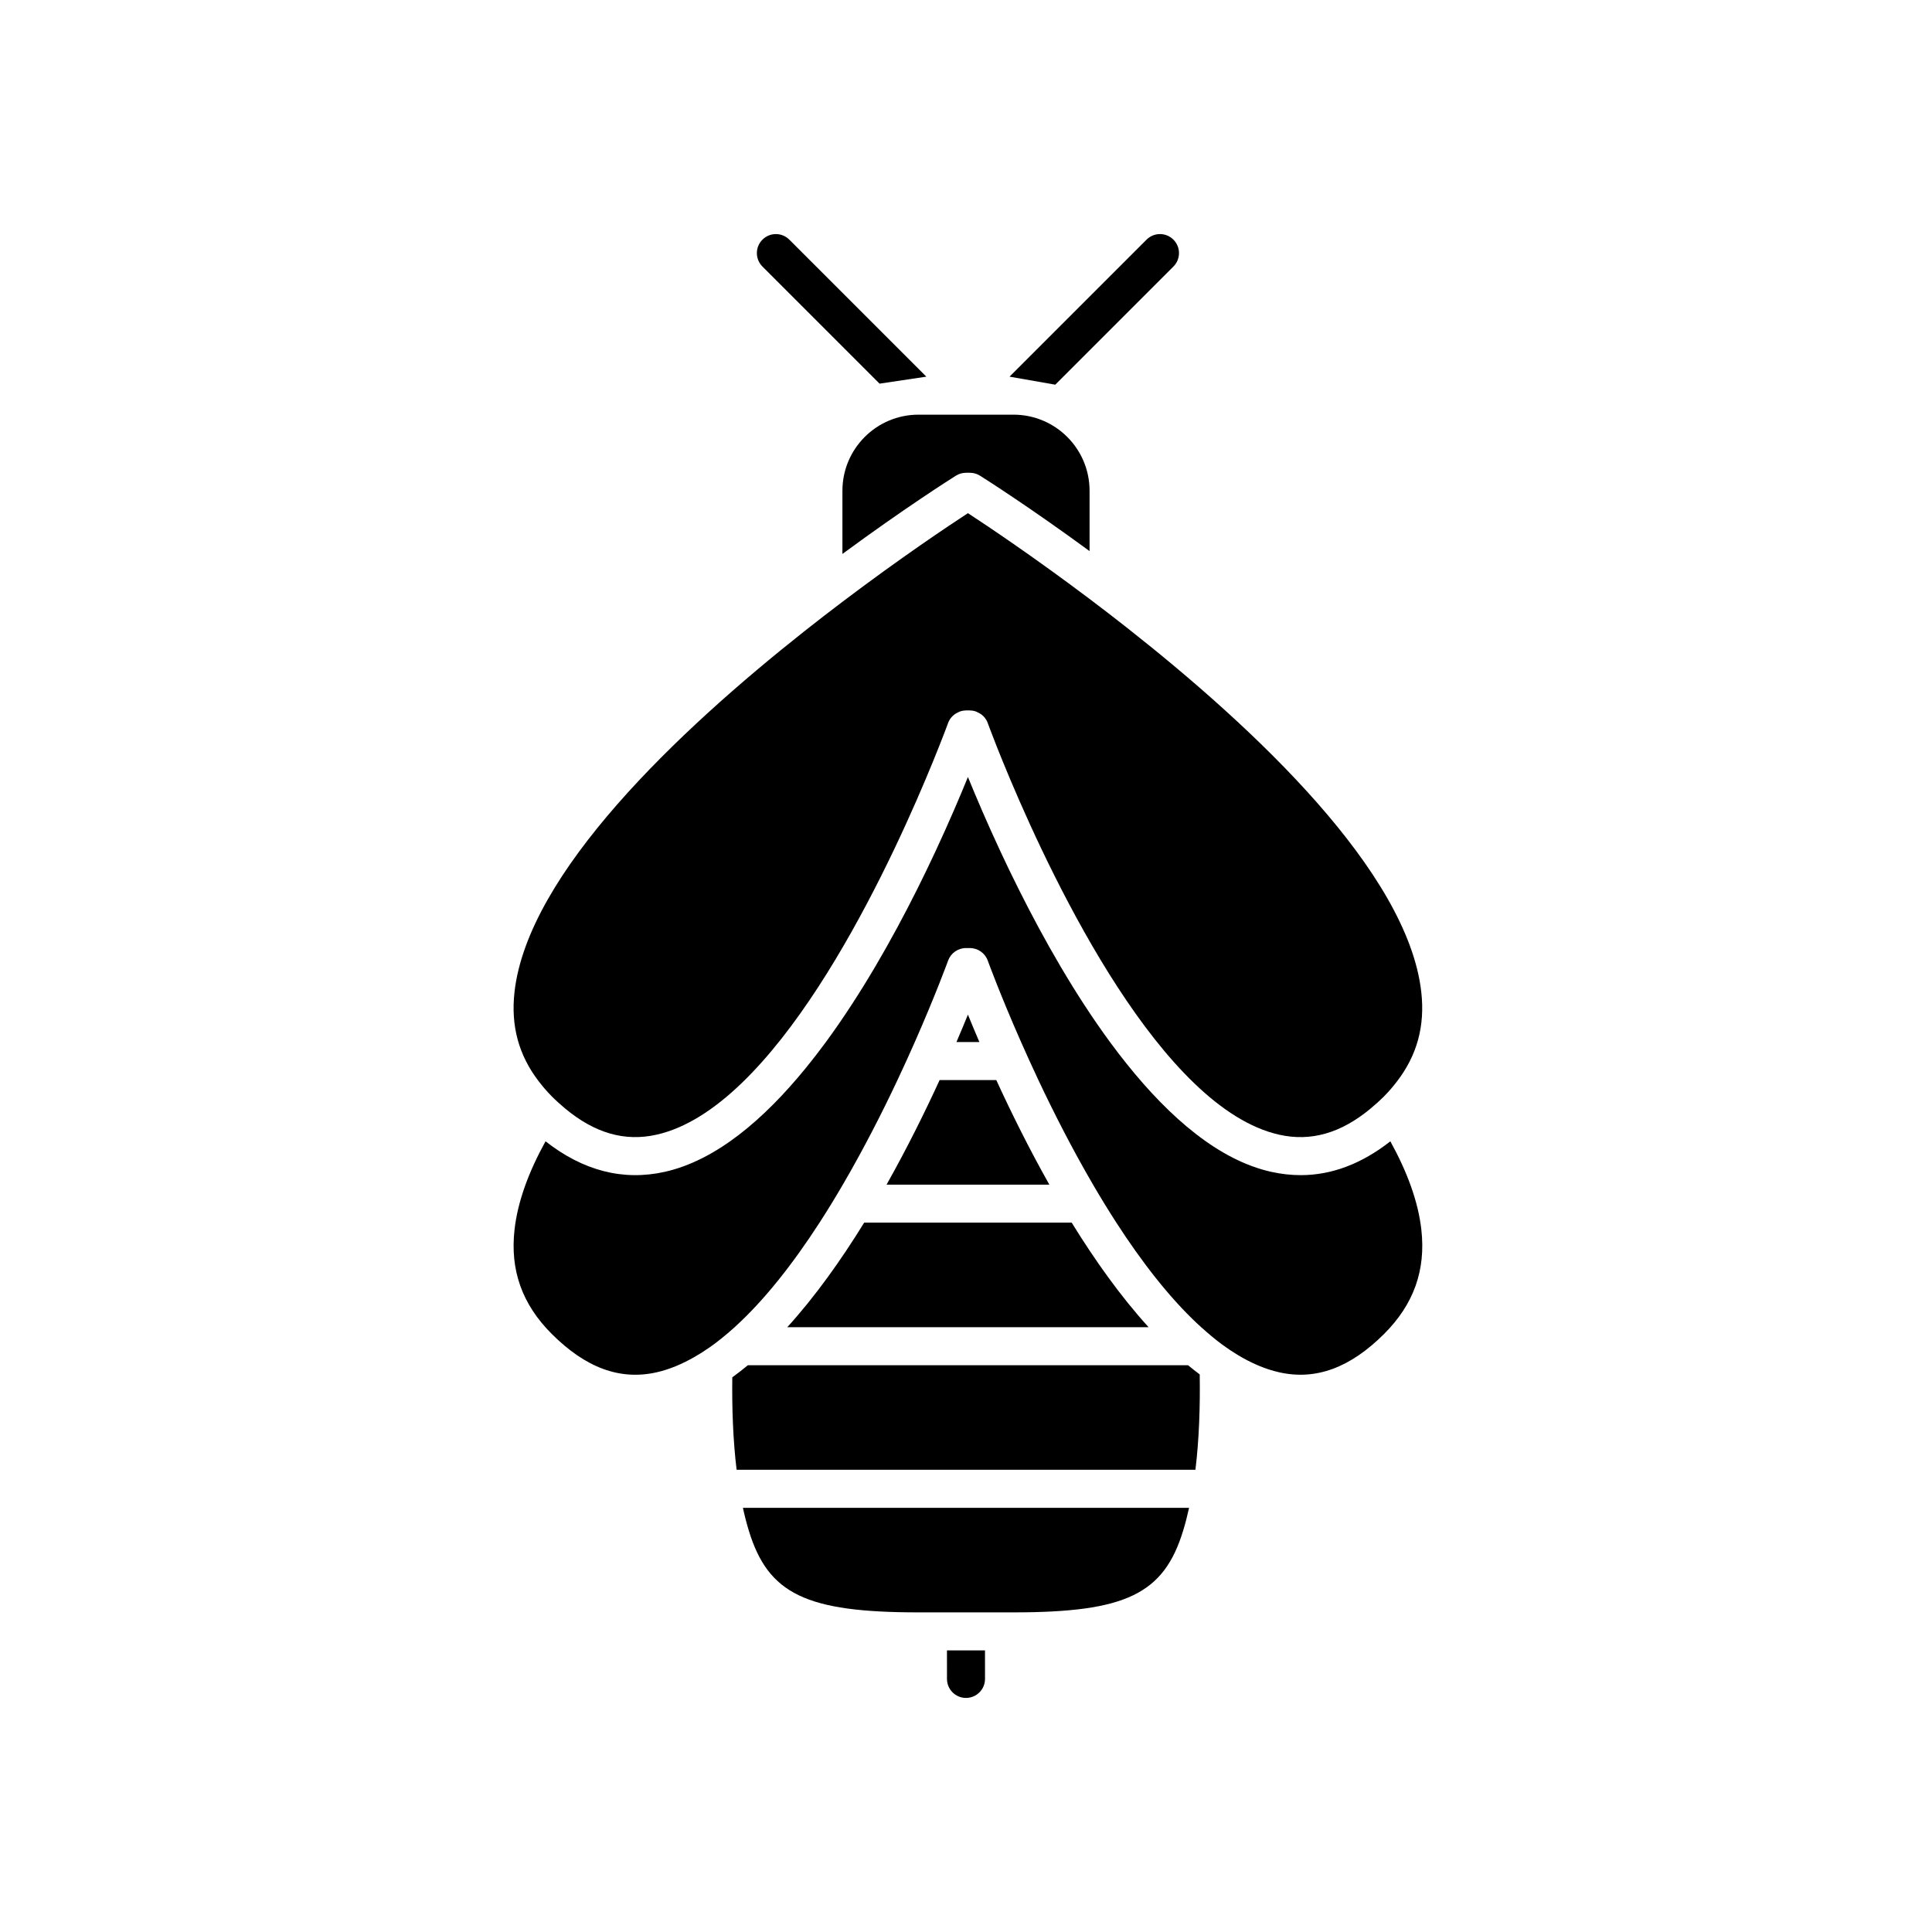
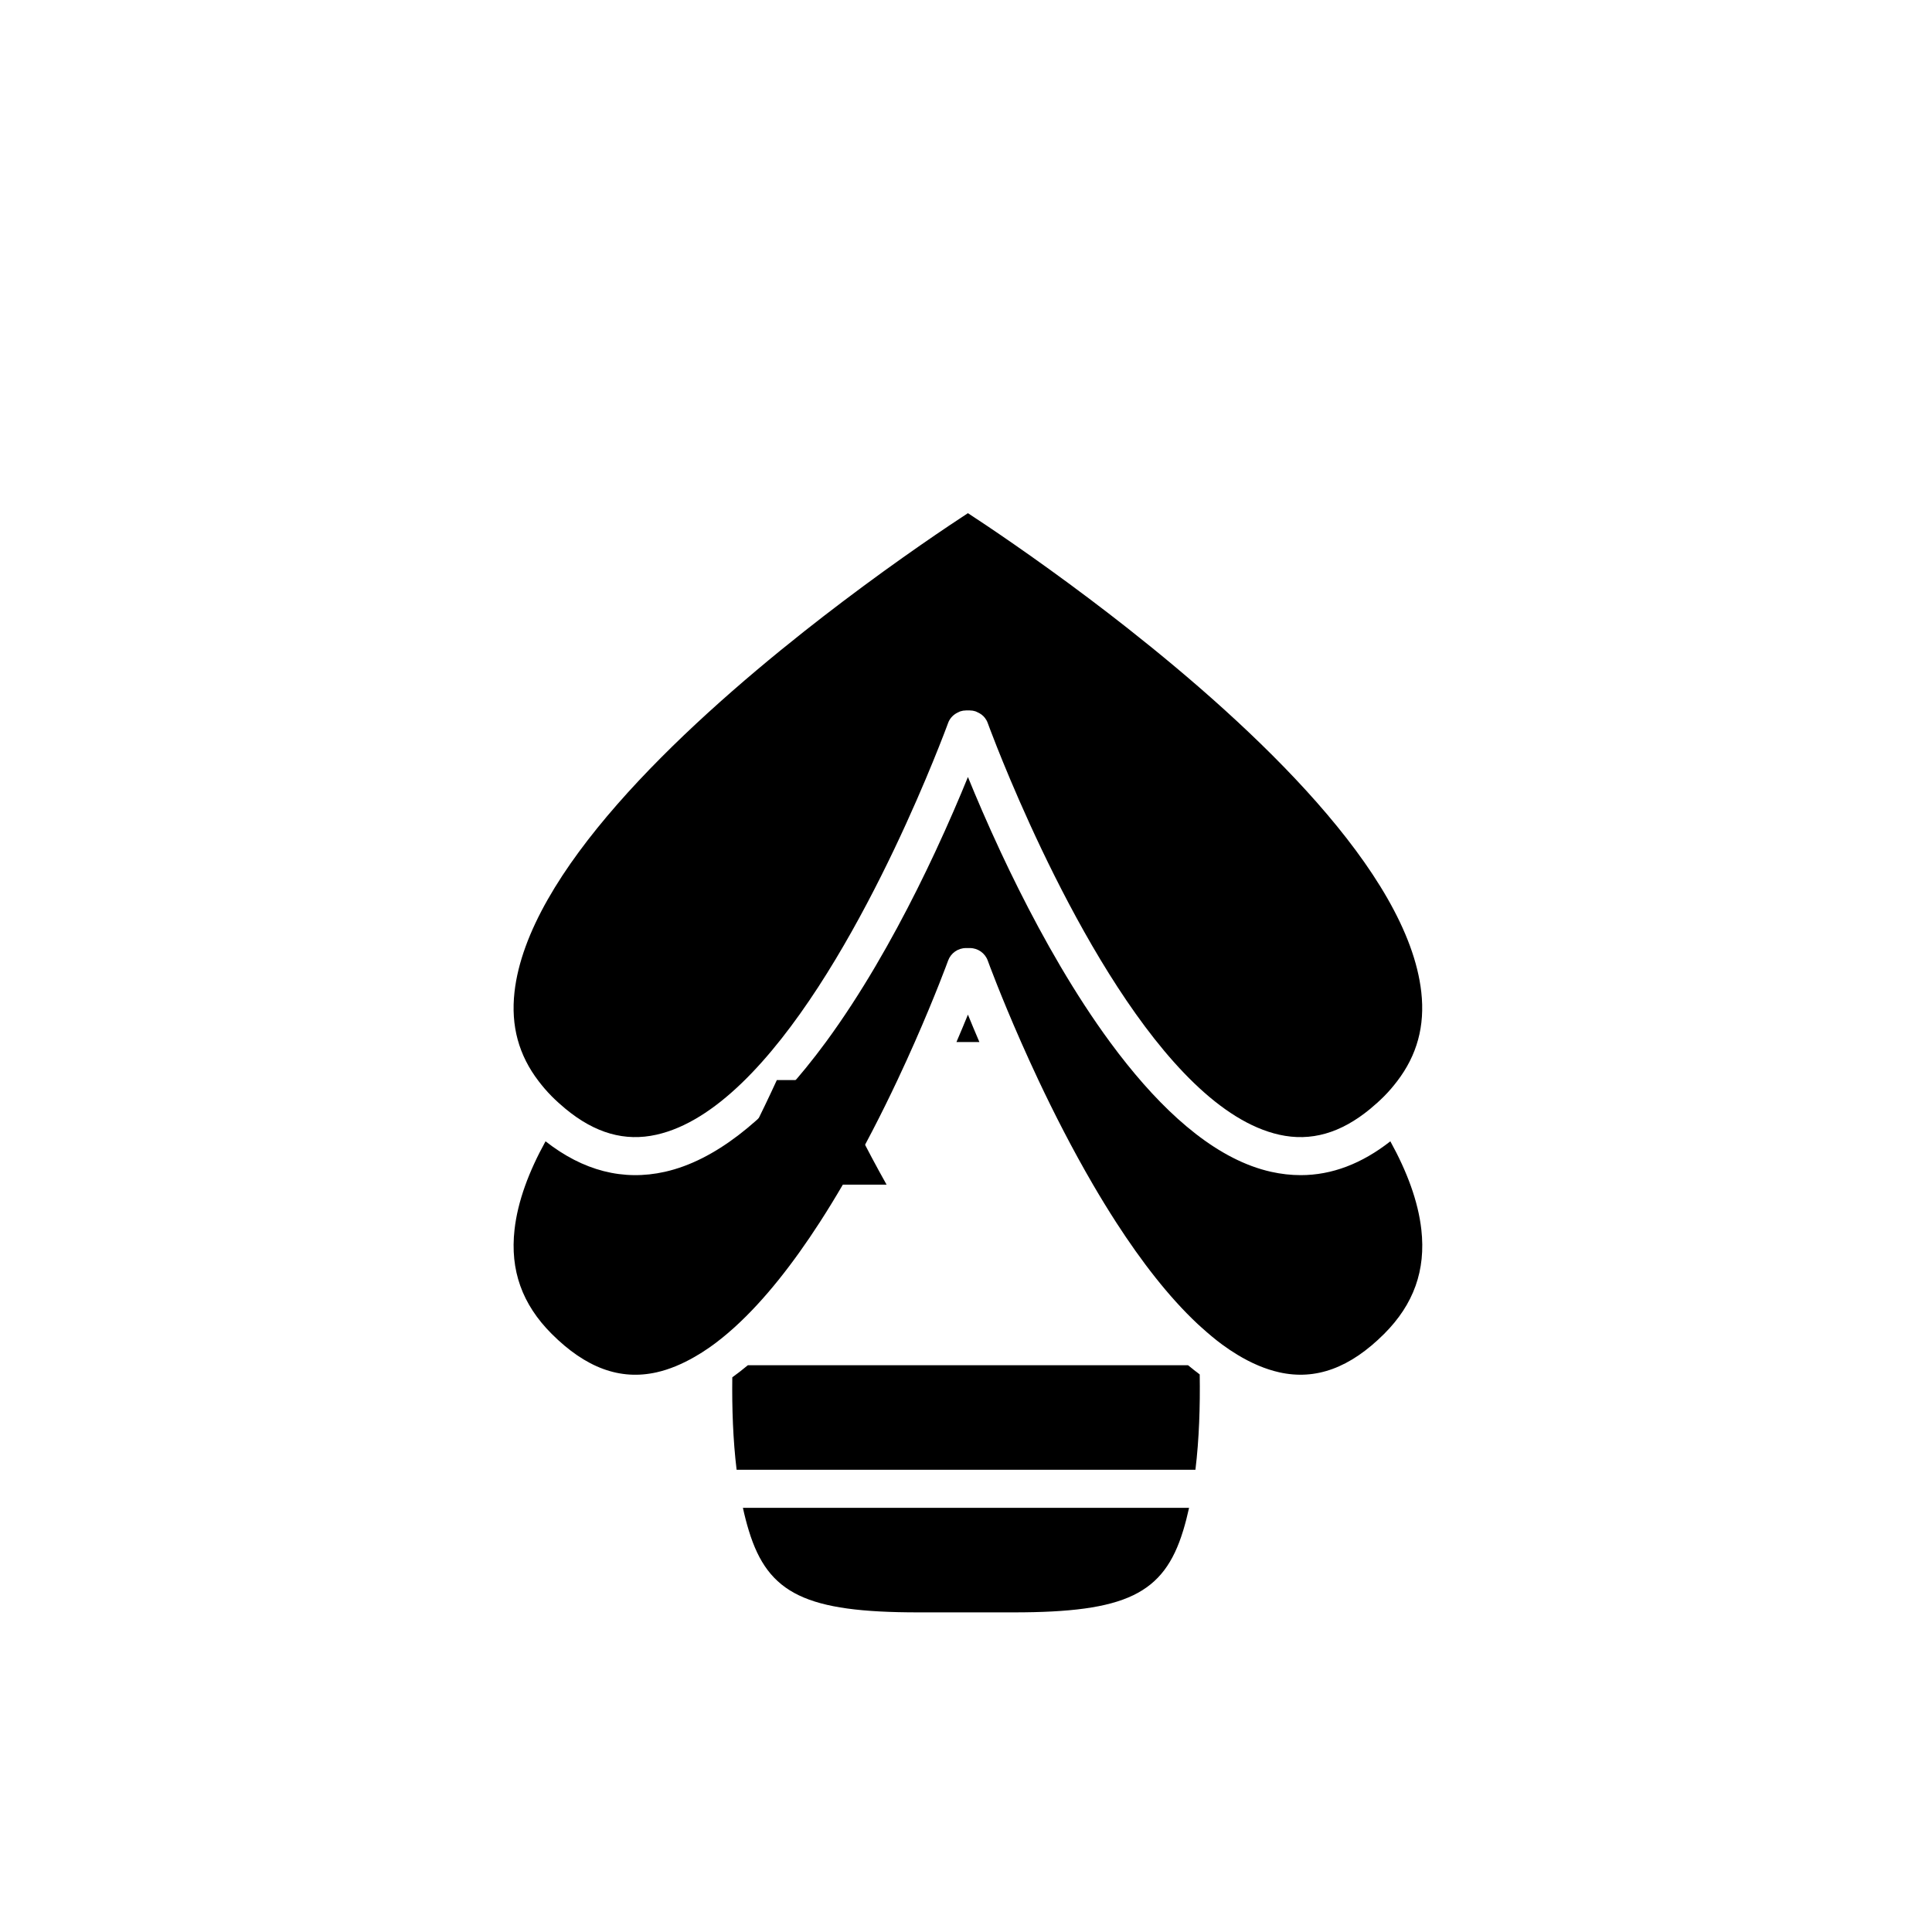
<svg xmlns="http://www.w3.org/2000/svg" fill="#000000" width="800px" height="800px" version="1.1" viewBox="144 144 512 512">
  <g>
    <path d="m461.93 508.23c-1.039-0.777-2.066-1.586-3.086-2.434h-116.65c-1.363 1.129-2.738 2.207-4.129 3.207-0.102 8.148 0.184 16.574 1.145 24.504h121.59c0.996-8.184 1.266-16.887 1.137-25.277z" />
-     <path d="m378.95 457.94h43.137c-5.449-9.68-10.184-19.262-14.059-27.711h-15.02c-3.879 8.449-8.613 18.031-14.059 27.711z" />
+     <path d="m378.95 457.94c-5.449-9.68-10.184-19.262-14.059-27.711h-15.02c-3.879 8.449-8.613 18.031-14.059 27.711z" />
    <path d="m397.47 420.15h6.078c-1.133-2.641-2.156-5.094-3.039-7.262-0.879 2.164-1.906 4.617-3.039 7.262z" />
    <path d="m457.54 549.67c0.594-1.949 1.117-3.981 1.578-6.082h-118.24c0.457 2.102 0.98 4.137 1.578 6.082 5.133 16.773 15.211 21.625 44.945 21.625h25.191c29.734 0 39.816-4.852 44.945-21.625z" />
-     <path d="m352.64 495.72h95.746c-7.391-8.133-14.242-17.758-20.379-27.711h-54.988c-6.137 9.953-12.988 19.578-20.379 27.711z" />
    <path d="m467.93 500.35c1.316 0.969 2.644 1.852 3.981 2.664 3.652 2.215 7.371 3.828 11.129 4.668 9.664 2.152 18.754-1.176 27.785-10.199 7.832-7.832 11.055-16.859 9.848-27.605-0.844-7.531-3.801-15.418-8.215-23.418-7.566 5.93-15.508 8.965-23.746 8.965-2.594 0-5.219-0.297-7.871-0.887-13.797-3.086-26.75-14.266-38.184-28.523-1.508-1.879-2.988-3.805-4.438-5.781-9.426-12.816-17.664-27.398-24.293-40.66-1.688-3.371-3.269-6.656-4.738-9.805-3.59-7.688-6.519-14.562-8.676-19.855-2.152 5.293-5.086 12.168-8.672 19.855-1.496 3.207-3.109 6.555-4.832 9.996-6.598 13.18-14.781 27.648-24.137 40.387-1.734 2.363-3.512 4.66-5.324 6.883-11.23 13.77-23.891 24.496-37.359 27.508-11.062 2.477-21.664-0.285-31.613-8.086-4.418 8-7.375 15.891-8.219 23.426-1.207 10.742 2.016 19.77 9.848 27.605 9.027 9.023 18.109 12.363 27.785 10.195 3.402-0.762 6.766-2.191 10.082-4.09 1.336-0.762 2.66-1.602 3.977-2.523 2.195-1.539 4.363-3.293 6.5-5.223 0.043-0.043 0.09-0.082 0.137-0.125 8.047-7.297 15.641-17.098 22.504-27.711 2.137-3.301 4.195-6.676 6.18-10.078 5.504-9.441 10.395-19.039 14.477-27.711 1.672-3.547 3.203-6.922 4.594-10.078 5.5-12.473 8.715-21.281 8.82-21.574 0.723-1.992 2.617-3.324 4.742-3.324h1.027c2.121 0 4.019 1.332 4.742 3.332 0.102 0.293 3.32 9.098 8.824 21.574 1.391 3.152 2.922 6.527 4.594 10.078 4.086 8.668 8.977 18.27 14.48 27.711 1.984 3.402 4.043 6.773 6.18 10.078 6.59 10.195 13.852 19.652 21.543 26.852 0.316 0.297 0.637 0.57 0.953 0.859 1.844 1.664 3.703 3.238 5.586 4.621z" />
    <path d="m442.82 310.48c-3.457-2.723-6.824-5.309-10.078-7.762-15.043-11.332-27.41-19.578-32.234-22.723-4.934 3.219-17.75 11.758-33.262 23.496-3.258 2.465-6.629 5.066-10.078 7.793-33.309 26.355-73.281 64.086-76.82 95.621-1.008 8.984 1.125 16.754 6.414 23.645 1.016 1.324 2.109 2.625 3.363 3.887 0.023 0.023 0.043 0.051 0.066 0.074 1.219 1.219 2.441 2.316 3.664 3.328 7.828 6.481 15.75 8.75 24.121 6.867 31.109-6.953 59.426-65.988 71.324-94.195 1.387-3.289 2.555-6.16 3.477-8.48 1.078-2.703 1.809-4.625 2.18-5.621 0.164-0.441 0.281-0.758 0.297-0.805 0.484-1.344 1.523-2.344 2.785-2.883 0.164-0.07 0.316-0.168 0.492-0.219 0.465-0.145 0.957-0.23 1.465-0.23h1.027c0.508 0 1 0.086 1.465 0.23 0.172 0.051 0.316 0.145 0.48 0.215 0.805 0.34 1.531 0.852 2.062 1.551 0.305 0.398 0.555 0.844 0.73 1.336 0.055 0.148 0.922 2.523 2.469 6.43 0.918 2.32 2.09 5.191 3.477 8.484 11.906 28.211 40.234 87.25 71.324 94.195 8.359 1.867 16.285-0.395 24.117-6.871 1.223-1.012 2.445-2.109 3.668-3.328 0.023-0.023 0.043-0.051 0.066-0.074 1.254-1.258 2.348-2.562 3.363-3.887 5.289-6.891 7.426-14.66 6.414-23.645-3.566-31.867-44.332-70.043-77.84-96.43z" />
-     <path d="m400 269.29h1.027c0.949 0 1.879 0.27 2.684 0.773 1.496 0.941 13.25 8.41 29.035 19.984v-16.004c0-11.113-9.039-20.152-20.152-20.152h-25.191c-11.113 0-20.152 9.039-20.152 20.152v16.758c16.312-12.016 28.535-19.773 30.062-20.734 0.805-0.508 1.738-0.777 2.688-0.777z" />
-     <path d="m389.49 243.82-36.309-36.309c-1.969-1.969-5.156-1.969-7.125 0s-1.969 5.156 0 7.125l31.035 31.035z" />
-     <path d="m454.97 207.51c-1.969-1.969-5.156-1.969-7.125 0l-36.309 36.309 12.121 2.125 31.312-31.312c1.969-1.965 1.969-5.152 0-7.121z" />
-     <path d="m394.96 588.93c0 2.781 2.254 5.039 5.039 5.039 2.781 0 5.039-2.254 5.039-5.039l-0.004-7.555h-10.078z" />
  </g>
</svg>